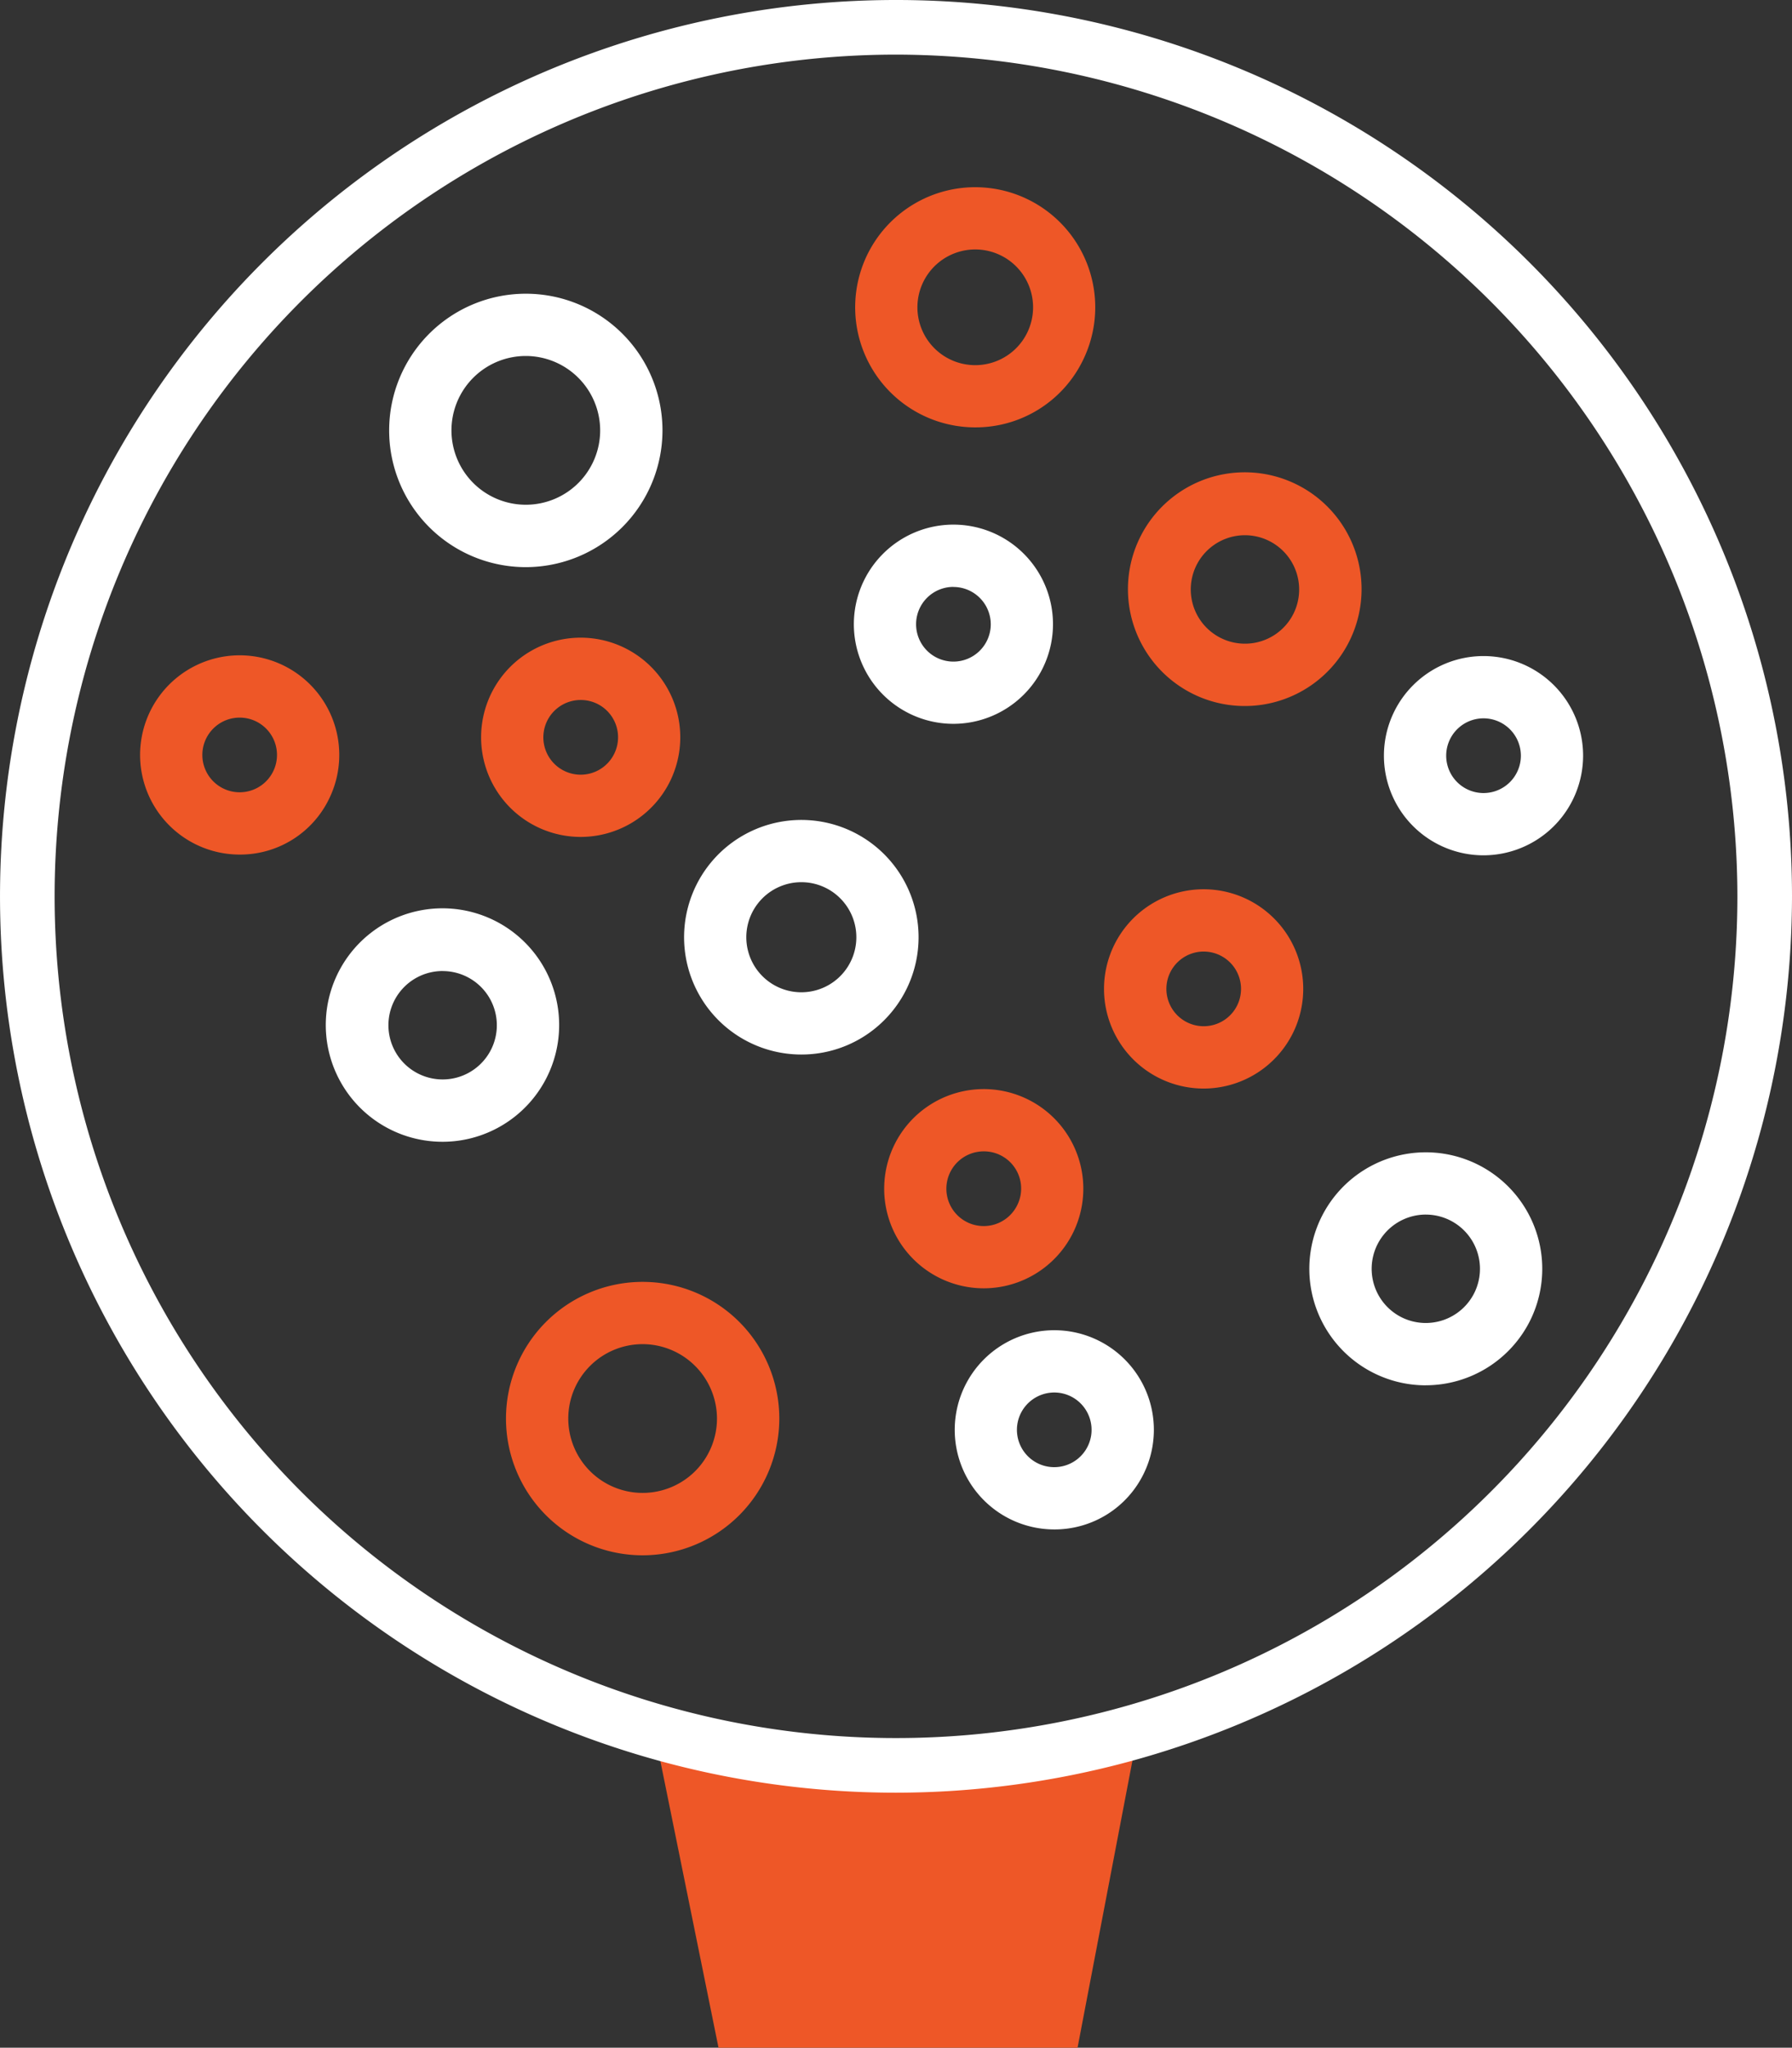
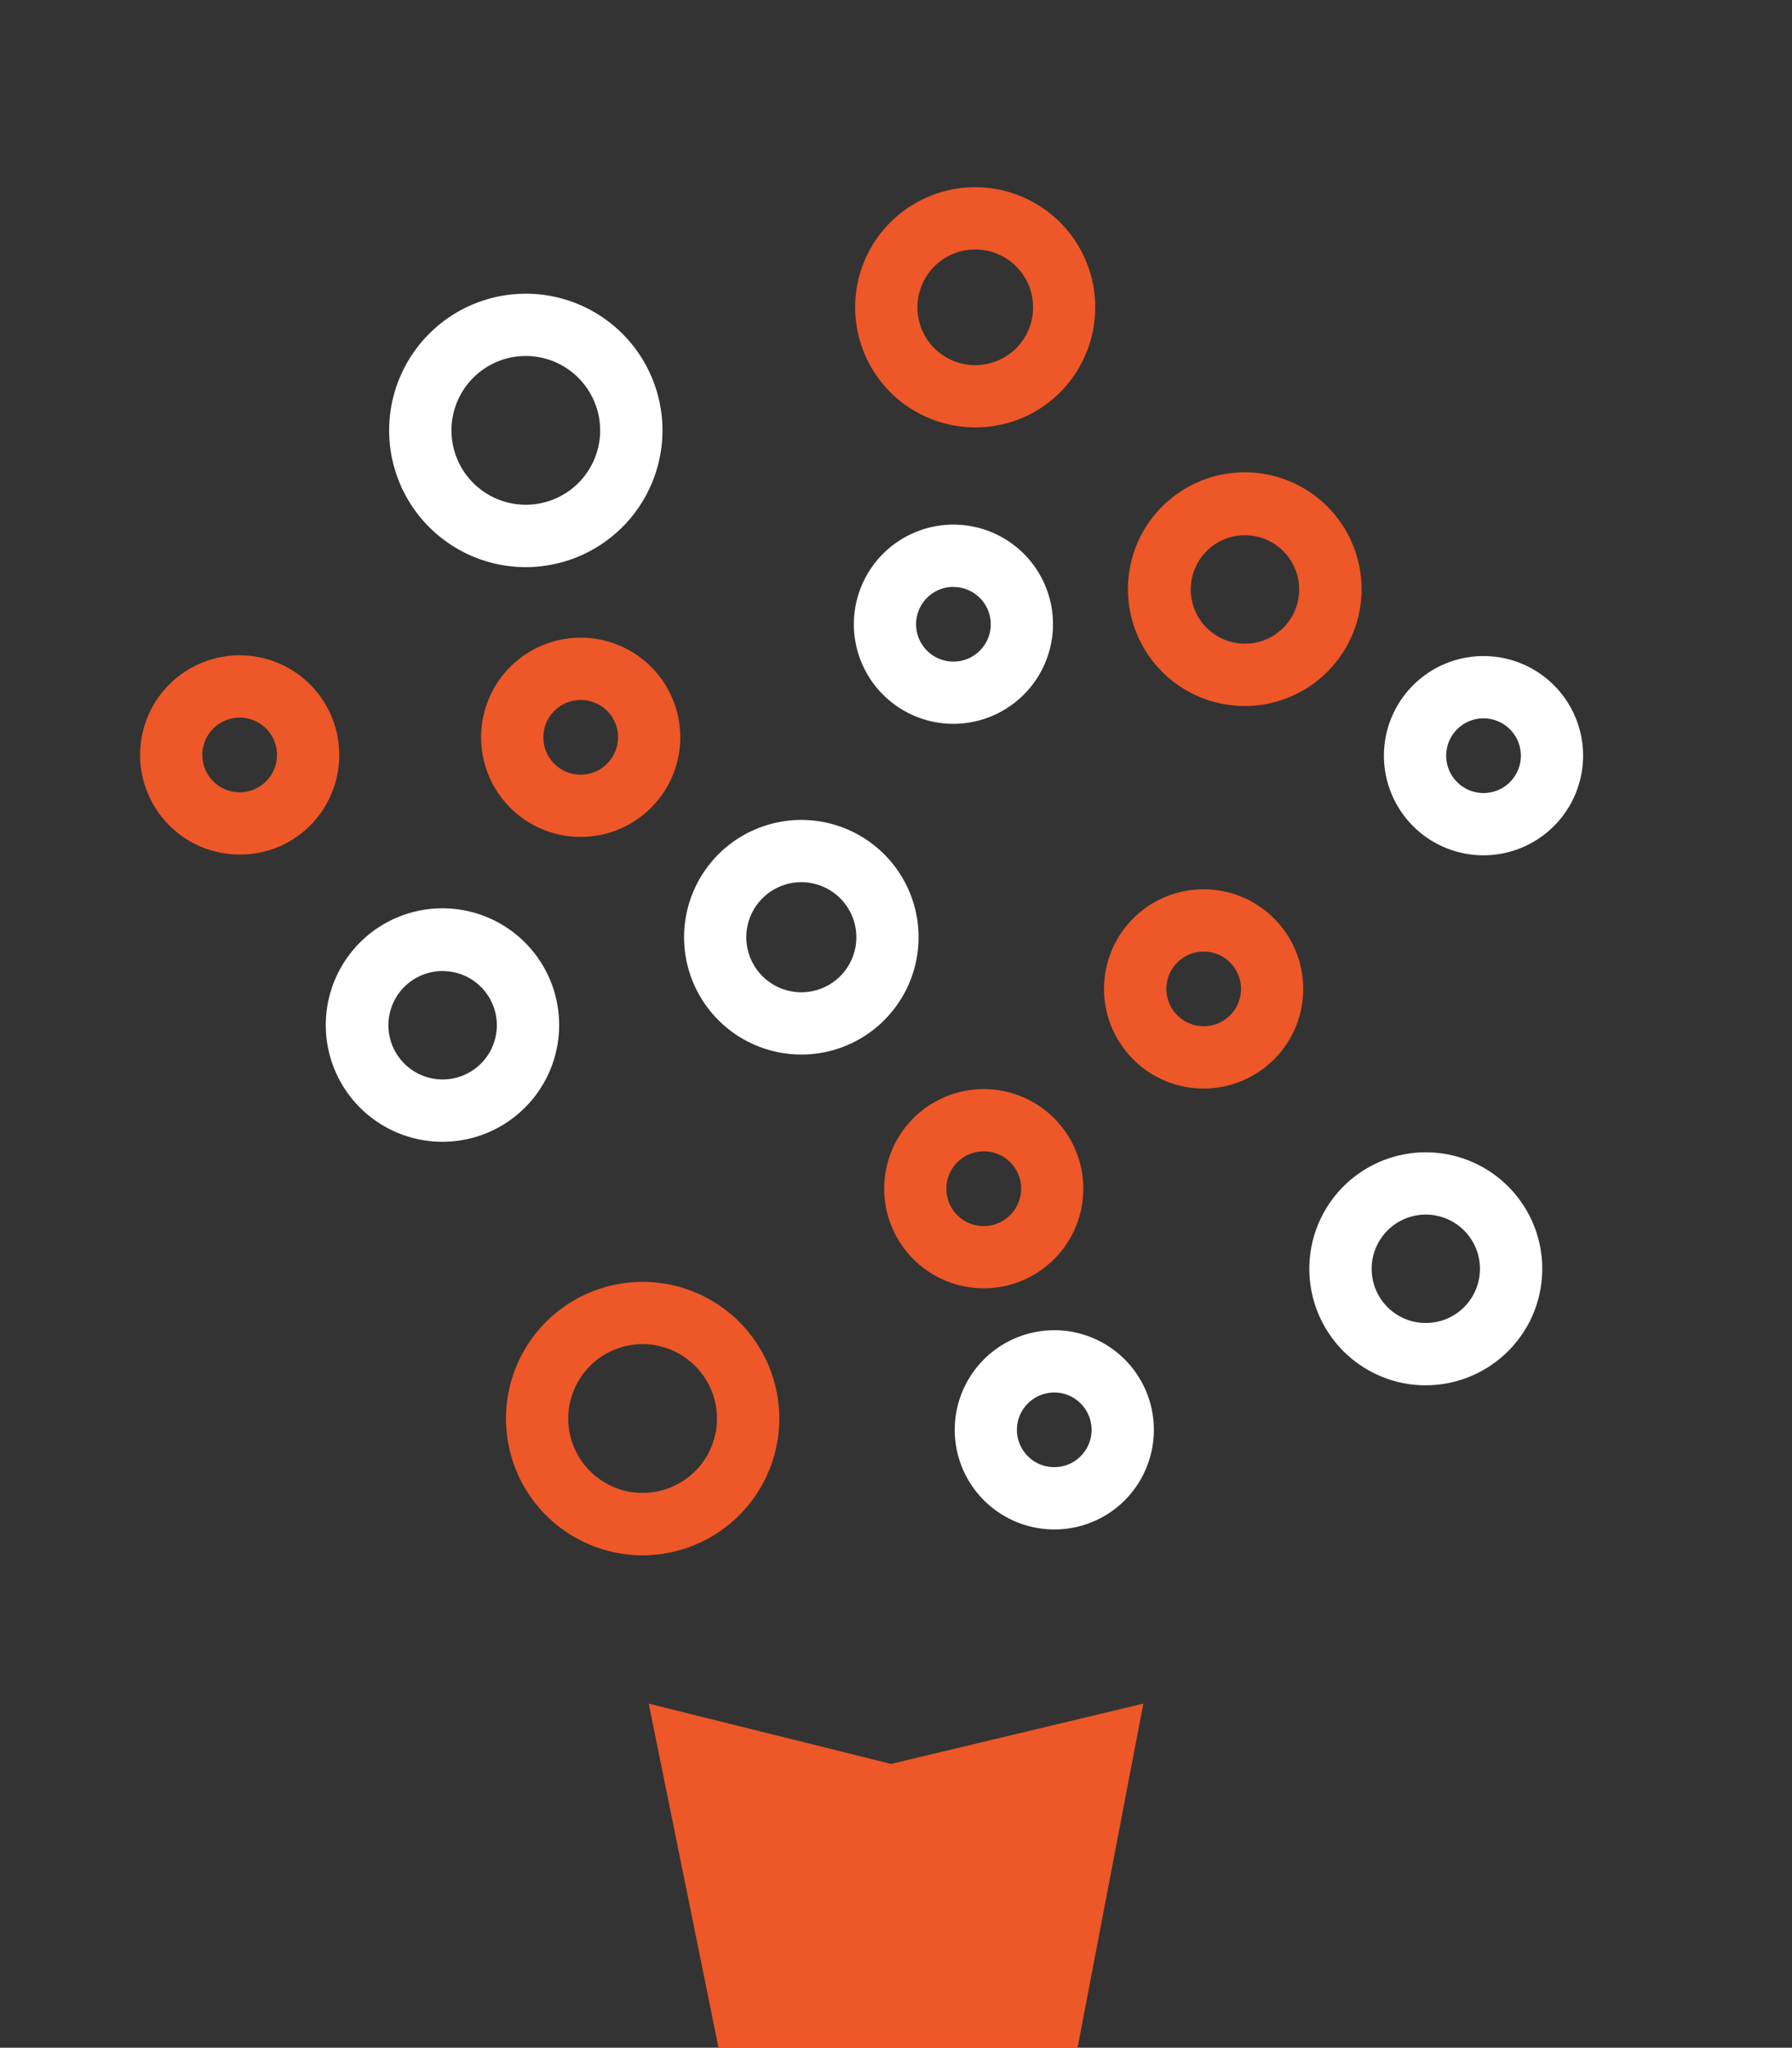
<svg xmlns="http://www.w3.org/2000/svg" width="86.769" height="99.112" viewBox="0 0 86.769 99.112">
  <rect x="0" y="0" width="86.769" height="99.112" fill="#333333" stroke="none" />
  <defs>
    <style>.a{fill:#ee5727;}.b{fill:#fff;}</style>
  </defs>
  <g transform="translate(-768.281 -258.956)">
    <g transform="translate(799.692 341.413)">
      <path class="a" d="M812.8,337.971H795.416l-3.38-16.654,11.735,2.918,12.215-2.918Z" transform="translate(-792.036 -321.317)" />
    </g>
    <g transform="translate(768.281 258.956)">
-       <path class="b" d="M811.667,345.724a43.384,43.384,0,1,1,43.383-43.383A43.434,43.434,0,0,1,811.667,345.724Zm0-84.124a40.74,40.74,0,1,0,40.739,40.74A40.787,40.787,0,0,0,811.667,261.6Z" transform="translate(-768.281 -258.956)" />
-     </g>
+       </g>
    <g transform="translate(787.123 273.173)">
      <path class="b" d="M789.149,282.941a6.617,6.617,0,1,1,6.617-6.617A6.624,6.624,0,0,1,789.149,282.941Zm0-10.22a3.6,3.6,0,1,0,3.6,3.6A3.607,3.607,0,0,0,789.149,272.721Z" transform="translate(-782.531 -269.708)" />
    </g>
    <g transform="translate(792.782 321.001)">
      <path class="a" d="M793.426,319.112a6.617,6.617,0,1,1,6.618-6.617A6.624,6.624,0,0,1,793.426,319.112Zm0-10.22a3.6,3.6,0,1,0,3.6,3.6A3.607,3.607,0,0,0,793.426,308.892Z" transform="translate(-786.811 -305.879)" />
    </g>
    <g transform="translate(809.688 268.013)">
      <path class="a" d="M805.4,277.434a5.812,5.812,0,1,1,5.245-3.29A5.775,5.775,0,0,1,805.4,277.434Zm.013-8.611a2.8,2.8,0,1,0,1.21.276A2.8,2.8,0,0,0,805.417,268.823Z" transform="translate(-799.596 -265.806)" />
    </g>
    <g transform="translate(822.925 281.846)">
      <path class="a" d="M815.244,287.549a5.656,5.656,0,1,1,1.866-.32A5.621,5.621,0,0,1,815.244,287.549Zm.005-8.267a2.625,2.625,0,1,0,2.361,3.764h0a2.628,2.628,0,0,0-2.363-3.764Z" transform="translate(-809.607 -276.267)" />
    </g>
    <g transform="translate(831.682 314.727)">
      <path class="b" d="M821.863,312.415a5.639,5.639,0,1,1,5.085-3.195h0a5.652,5.652,0,0,1-5.084,3.193Zm.007-8.265a2.625,2.625,0,0,0-1.141,4.989,2.625,2.625,0,0,0,3.5-1.224h0a2.625,2.625,0,0,0-2.362-3.764Z" transform="translate(-816.23 -301.135)" />
    </g>
    <g transform="translate(784.077 302.938)">
      <path class="b" d="M785.861,303.5a5.65,5.65,0,1,1,1.866-.319A5.608,5.608,0,0,1,785.861,303.5Zm.008-8.264a2.623,2.623,0,0,0-1.142,4.988,2.624,2.624,0,0,0,3.5-1.224h0a2.622,2.622,0,0,0-2.36-3.762Z" transform="translate(-780.227 -292.219)" />
    </g>
    <g transform="translate(809.625 284.353)">
      <path class="b" d="M804.369,287.8a4.821,4.821,0,1,1,4.822-4.821A4.827,4.827,0,0,1,804.369,287.8Zm0-6.628a1.808,1.808,0,1,0,1.809,1.808A1.809,1.809,0,0,0,804.369,281.176Z" transform="translate(-799.549 -278.163)" />
    </g>
    <g transform="translate(835.292 290.711)">
      <path class="b" d="M823.781,292.615a4.822,4.822,0,1,1,4.822-4.822A4.827,4.827,0,0,1,823.781,292.615Zm0-6.63a1.808,1.808,0,1,0,1.809,1.808A1.81,1.81,0,0,0,823.781,285.985Z" transform="translate(-818.96 -282.972)" />
    </g>
    <g transform="translate(814.505 323.337)">
      <path class="b" d="M808.056,317.291a4.821,4.821,0,1,1,4.352-2.729A4.8,4.8,0,0,1,808.056,317.291Zm.009-6.628a1.814,1.814,0,0,0-1.632,1.025,1.807,1.807,0,1,0,1.632-1.025Z" transform="translate(-803.239 -307.646)" />
    </g>
    <g transform="translate(791.577 289.821)">
      <path class="a" d="M790.712,291.941a4.822,4.822,0,1,1,4.352-2.729h0A4.826,4.826,0,0,1,790.712,291.941Zm.012-6.628a1.808,1.808,0,1,0,1.625,2.592h0a1.805,1.805,0,0,0-1.625-2.592Z" transform="translate(-785.899 -282.298)" />
    </g>
    <g transform="translate(775.065 290.676)">
      <path class="a" d="M778.225,292.587a4.822,4.822,0,1,1,4.352-2.73A4.783,4.783,0,0,1,778.225,292.587Zm.01-6.629a1.807,1.807,0,1,0,.781.179A1.794,1.794,0,0,0,778.236,285.958Z" transform="translate(-773.411 -282.945)" />
    </g>
    <g transform="translate(811.092 311.665)">
      <path class="a" d="M805.472,308.464a4.821,4.821,0,1,1,4.352-2.729h0A4.826,4.826,0,0,1,805.472,308.464Zm.011-6.628a1.808,1.808,0,1,0,1.624,2.593h0a1.8,1.8,0,0,0-1.624-2.593Z" transform="translate(-800.658 -298.818)" />
    </g>
    <g transform="translate(821.742 301.999)">
      <path class="a" d="M813.529,301.152a4.823,4.823,0,1,1,4.348-2.732h0a4.83,4.83,0,0,1-4.348,2.732Zm.007-6.631a1.807,1.807,0,1,0,1.626,2.593h0a1.807,1.807,0,0,0-1.626-2.592Z" transform="translate(-808.712 -291.508)" />
    </g>
    <g transform="translate(801.403 298.643)">
      <path class="b" d="M799.006,300.324a5.677,5.677,0,1,1,4.016-1.662h0A5.658,5.658,0,0,1,799.006,300.324Zm0-8.341a2.664,2.664,0,1,0,1.885.779A2.658,2.658,0,0,0,799.006,291.983Z" transform="translate(-793.33 -288.971)" />
    </g>
  </g>
</svg>